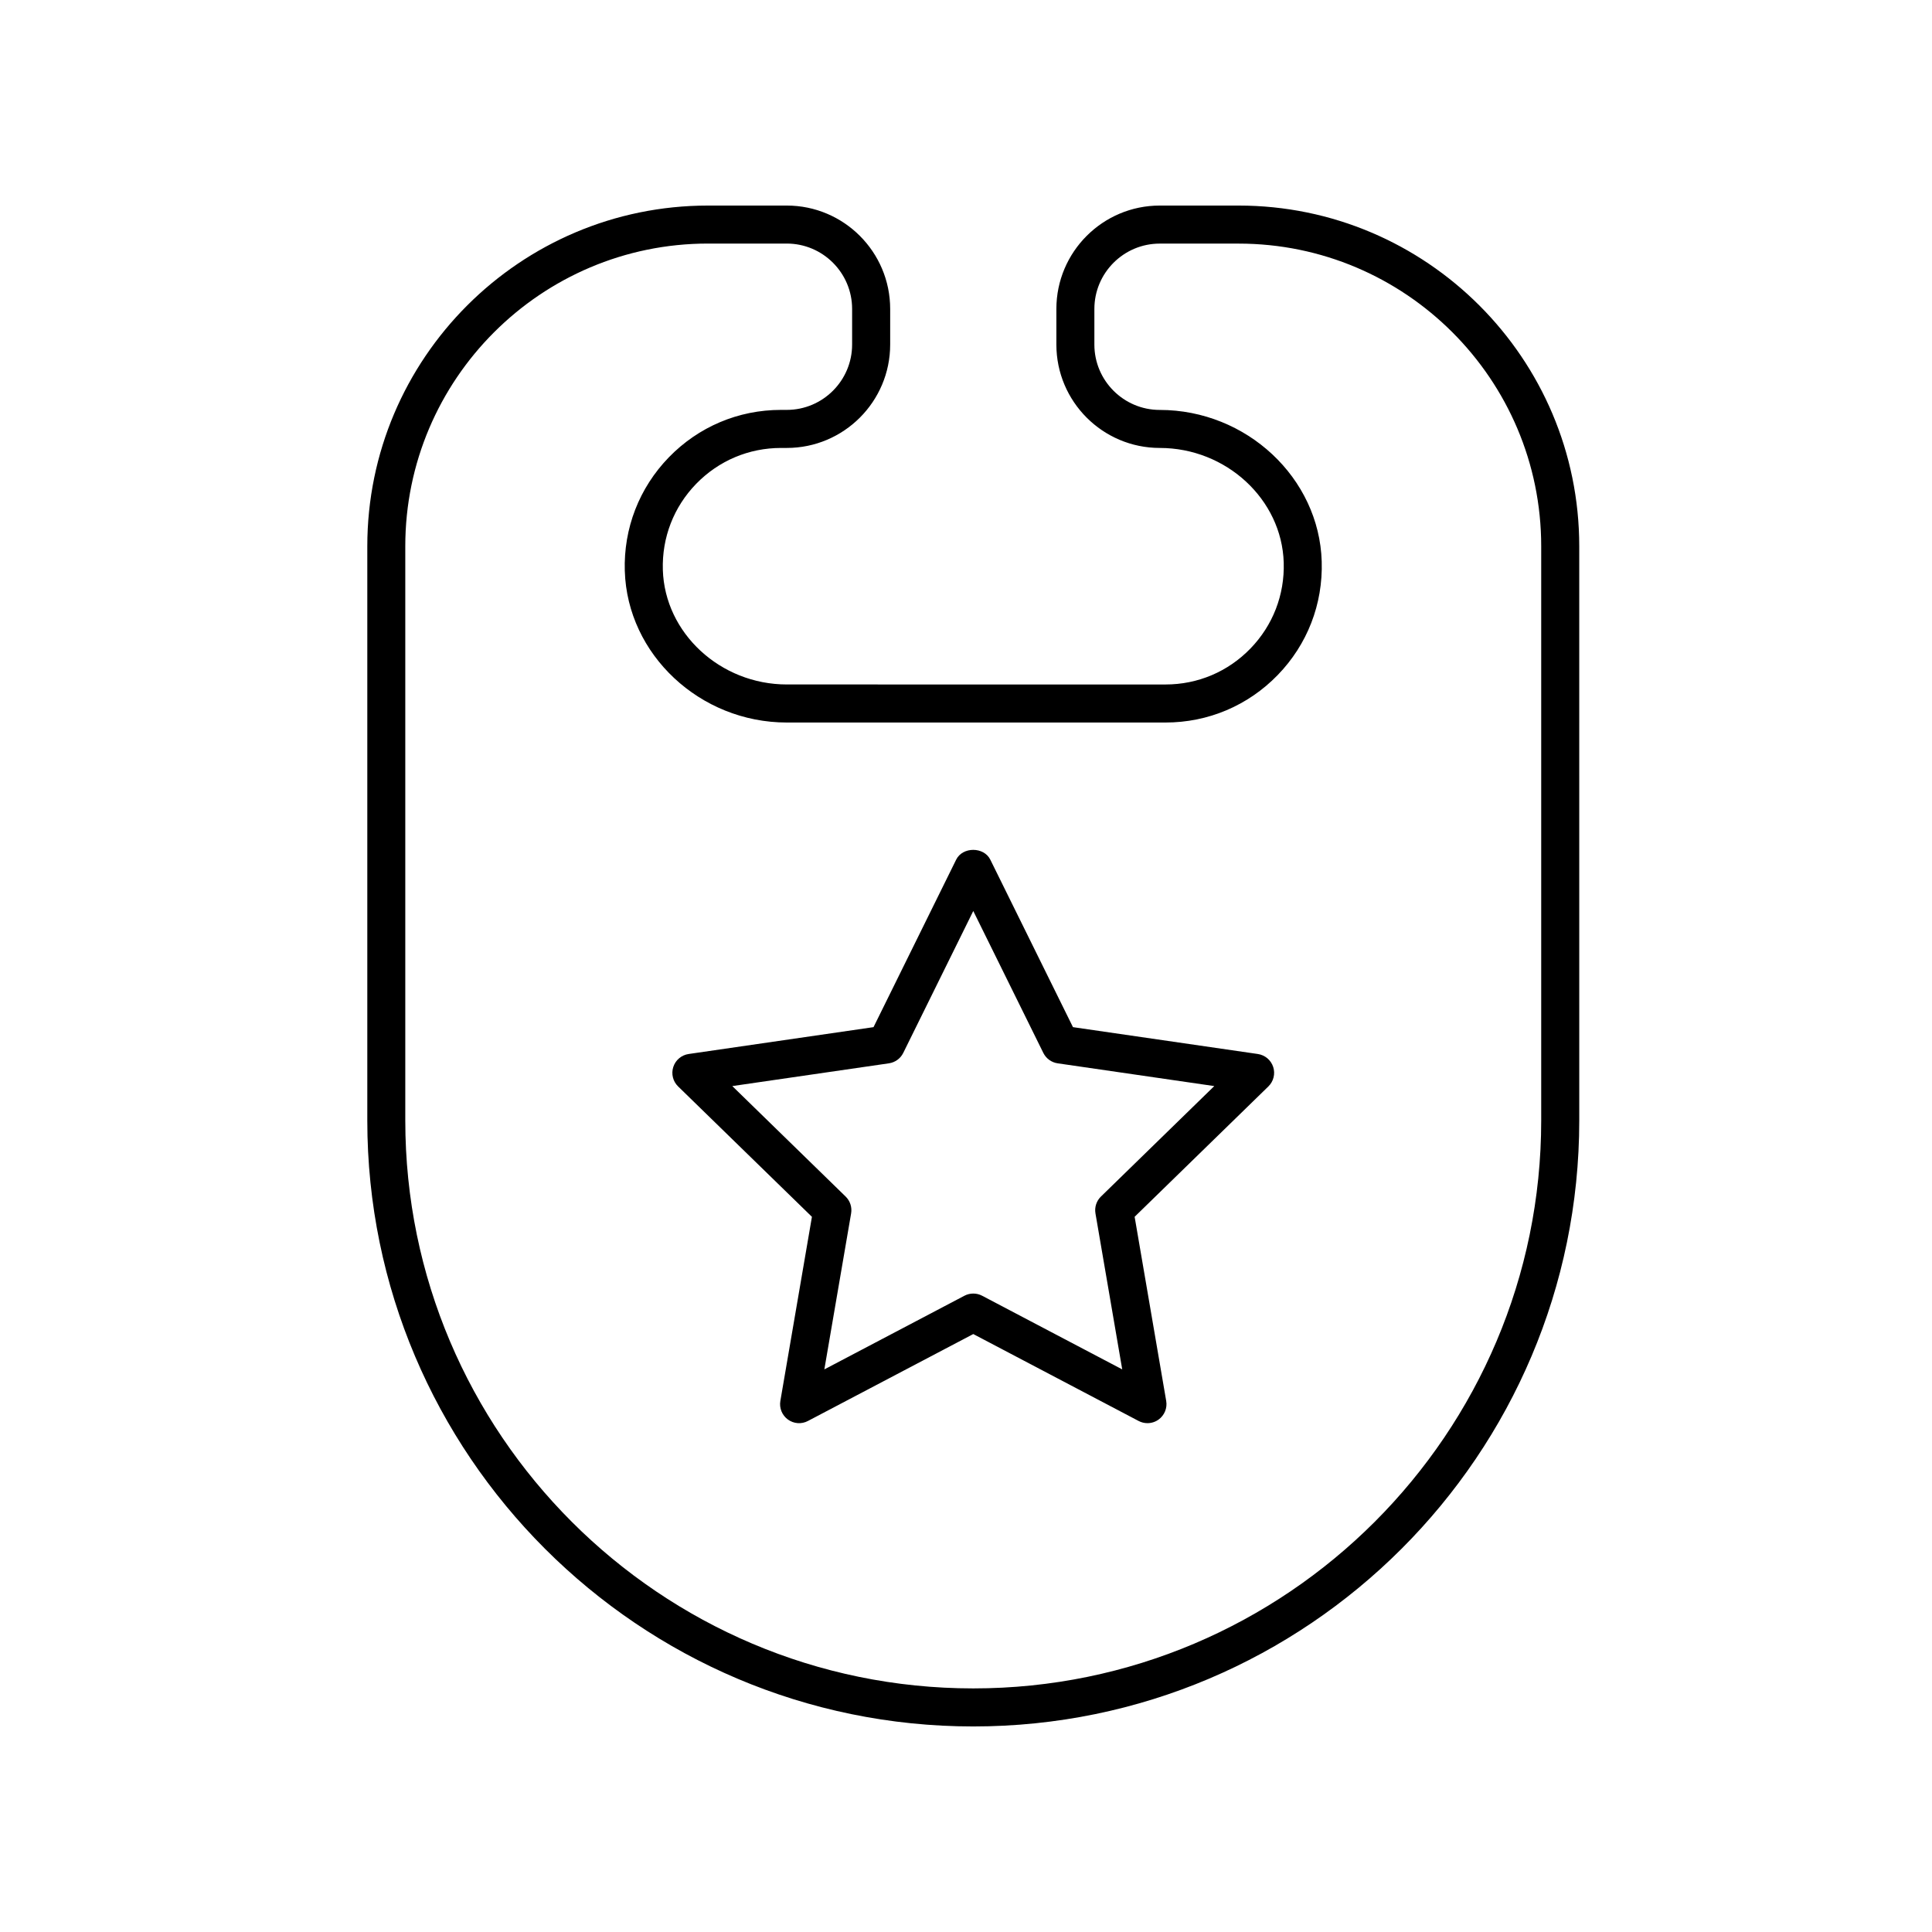
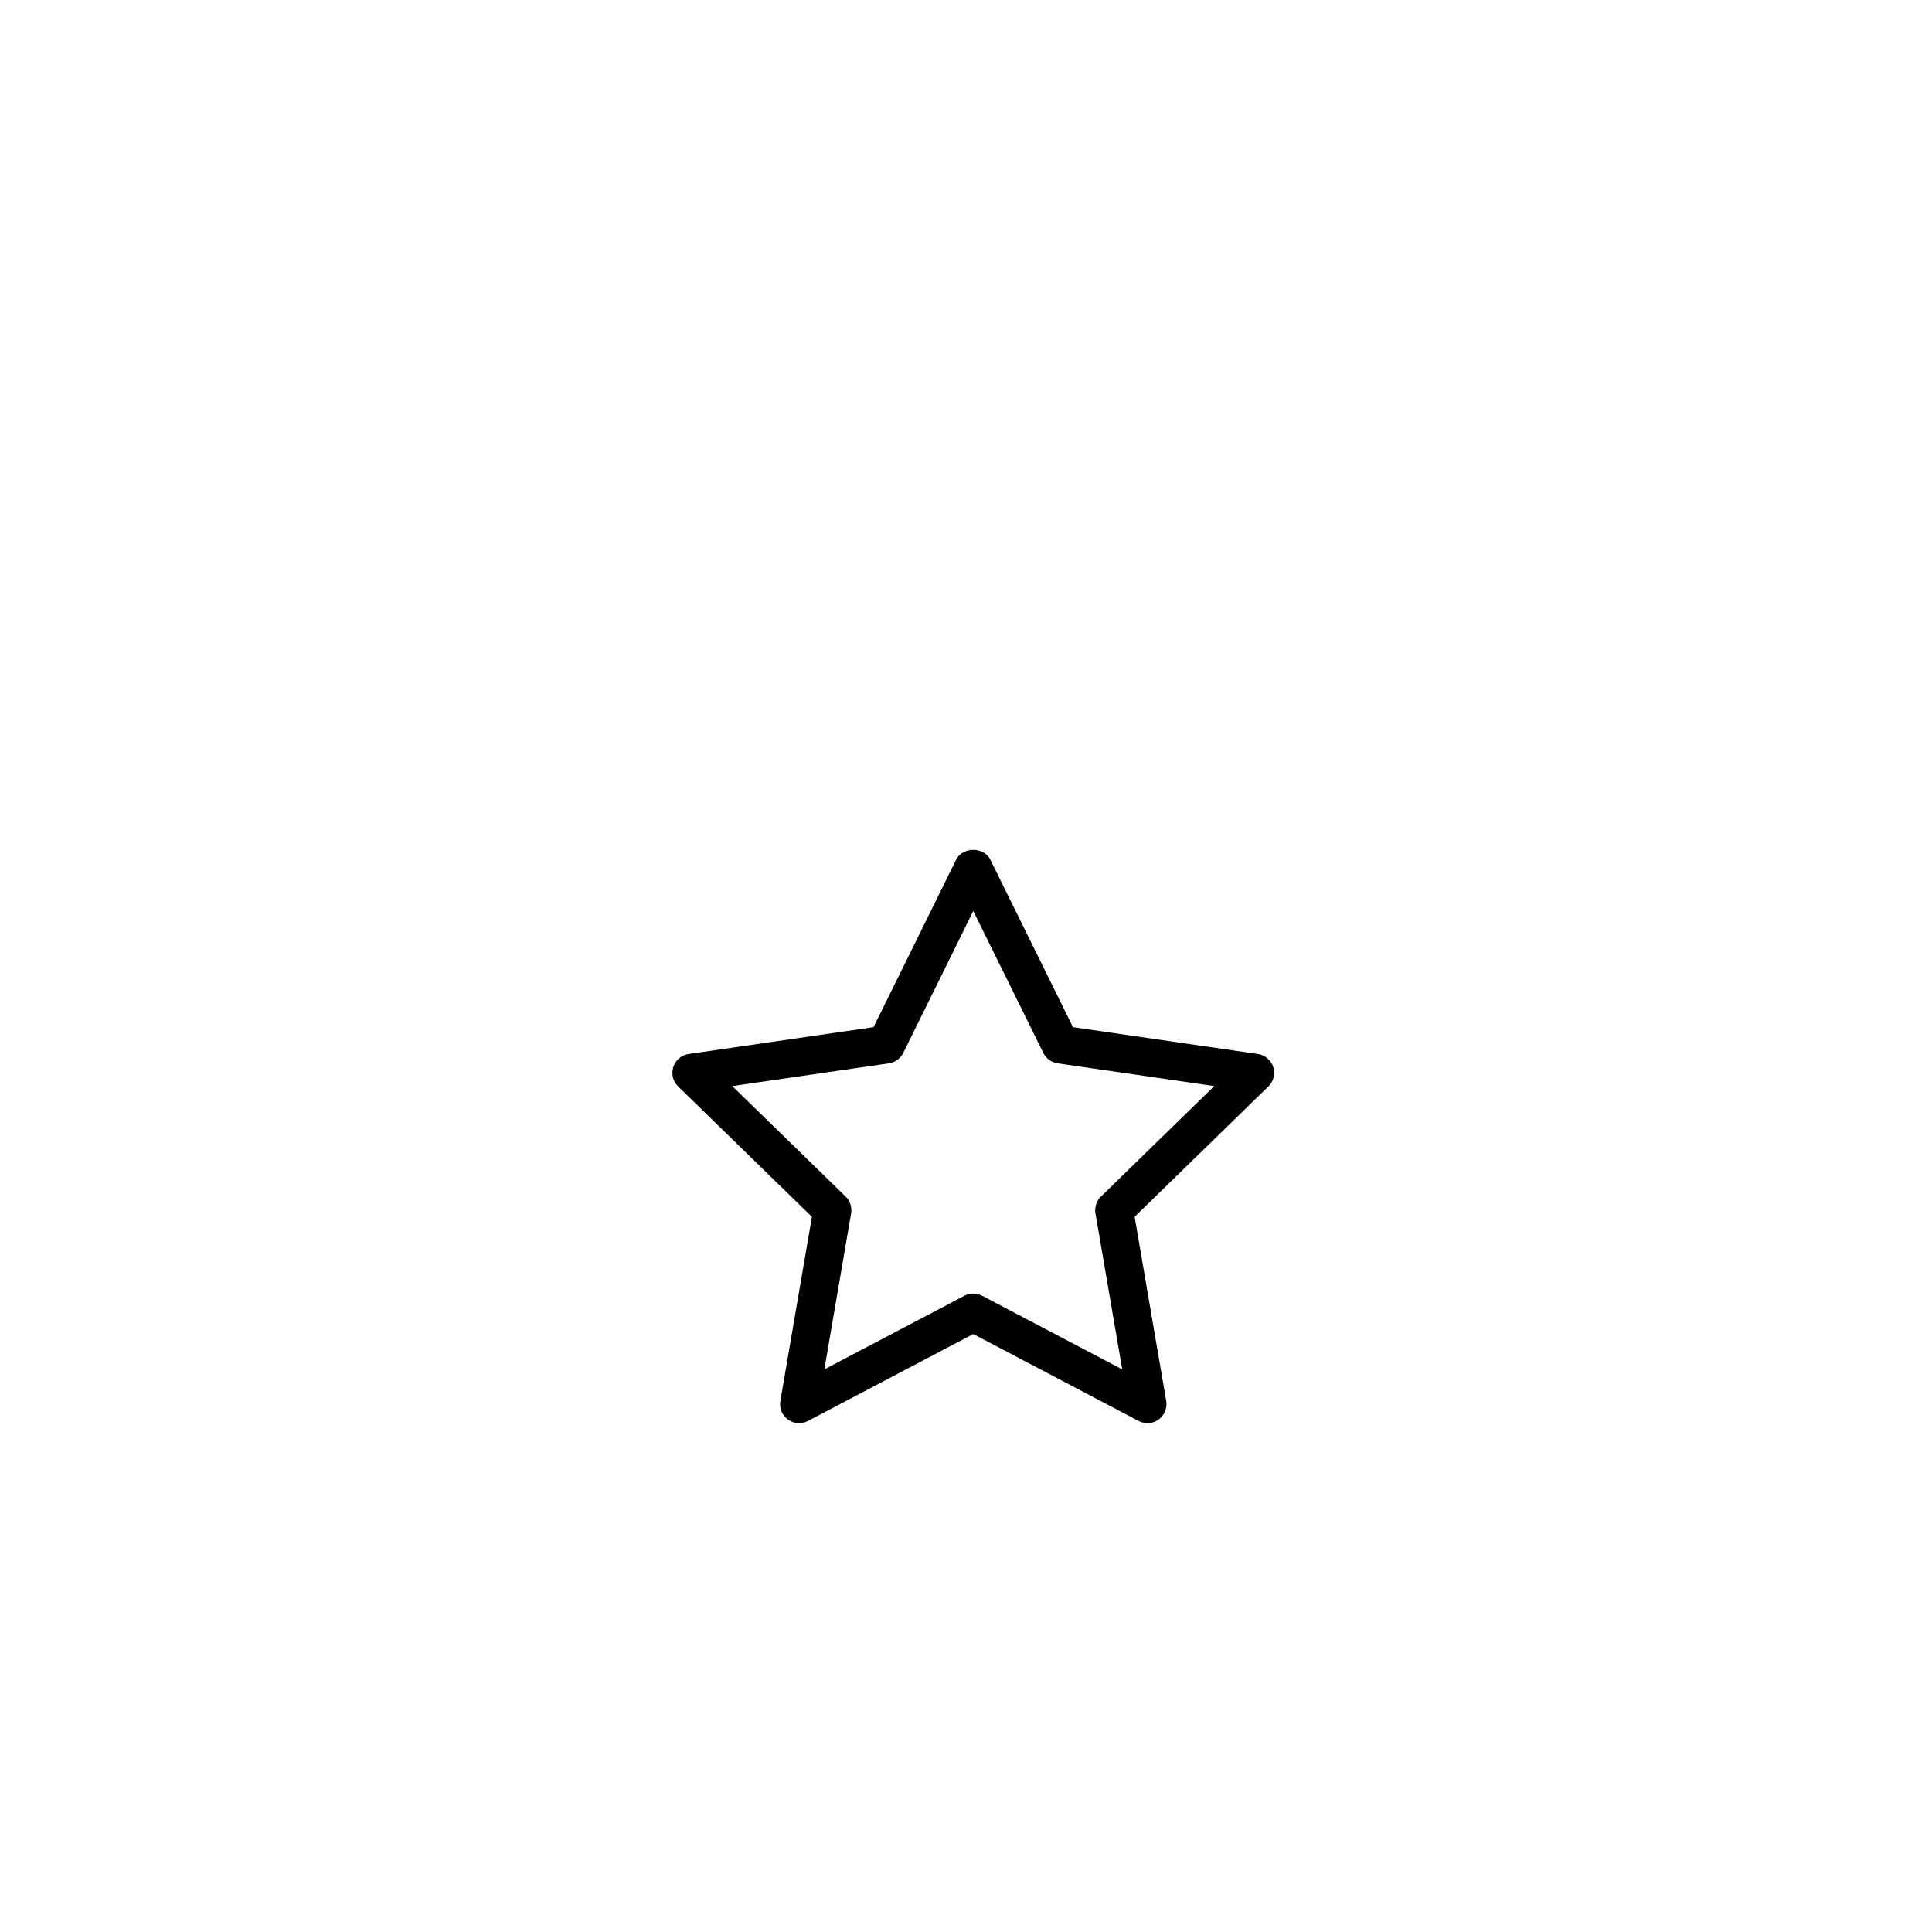
<svg xmlns="http://www.w3.org/2000/svg" fill="#000000" width="800px" height="800px" version="1.1" viewBox="144 144 512 512">
  <g>
    <path d="m359.17 466.47-8.367 48.793c-0.324 1.891 0.453 3.797 2.004 4.926 1.559 1.137 3.613 1.281 5.305 0.383l43.816-23.035 43.82 23.035c0.734 0.387 1.543 0.578 2.344 0.578 1.043 0 2.086-0.324 2.961-0.961 1.551-1.129 2.328-3.039 2.004-4.926l-8.367-48.801 35.449-34.551c1.371-1.34 1.867-3.34 1.273-5.16-0.594-1.824-2.172-3.152-4.07-3.43l-48.992-7.117-21.91-44.395c-1.703-3.445-7.34-3.445-9.039 0l-21.906 44.395-48.992 7.117c-1.898 0.277-3.477 1.602-4.07 3.43-0.594 1.82-0.102 3.824 1.273 5.16zm20.406-40.68c1.641-0.238 3.059-1.27 3.793-2.754l18.559-37.613 18.566 37.613c0.734 1.484 2.152 2.519 3.793 2.754l41.508 6.031-30.039 29.281c-1.184 1.152-1.727 2.828-1.449 4.457l7.094 41.344-37.129-19.52c-0.734-0.387-1.543-0.578-2.344-0.578s-1.613 0.191-2.344 0.578l-37.125 19.52 7.094-41.344c0.277-1.633-0.262-3.301-1.449-4.457l-30.039-29.281z" />
-     <path d="m350.98 262.71h1.527c15.109 0 27.398-12.289 27.398-27.398v-9.438c0-15.109-12.289-27.398-27.398-27.398h-20.887c-49.781 0-90.281 40.5-90.281 90.281v152.18c-0.004 88.551 72.035 160.59 160.59 160.59 88.551 0 160.59-72.039 160.59-160.59l-0.004-152.18c0-49.781-40.5-90.281-90.281-90.281h-20.887c-15.109 0-27.398 12.289-27.398 27.398v9.438c0 15.109 12.289 27.398 27.398 27.398 17.613 0 32.352 13.629 32.852 30.375 0.258 8.566-2.883 16.66-8.832 22.793-5.953 6.137-13.945 9.516-22.496 9.516l-100.36-0.004c-17.613 0-32.352-13.629-32.852-30.375-0.258-8.566 2.883-16.66 8.832-22.793 5.961-6.133 13.945-9.512 22.496-9.512zm-41.398 32.617c0.664 22.137 19.922 40.148 42.926 40.148h100.36c11.301 0 21.855-4.469 29.727-12.574 7.871-8.105 12.016-18.797 11.672-30.117-0.664-22.137-19.922-40.148-42.926-40.148-9.551 0-17.32-7.773-17.32-17.32v-9.438c0-9.551 7.769-17.32 17.32-17.32h20.887c44.223 0 80.207 35.98 80.207 80.207v152.18c0 82.984-67.52 150.5-150.51 150.5-82.992 0-150.52-67.52-150.52-150.51v-152.18c0-44.223 35.98-80.207 80.207-80.207h20.887c9.551 0 17.32 7.773 17.32 17.32v9.438c0 9.551-7.769 17.32-17.32 17.32h-1.527c-11.301 0-21.855 4.469-29.727 12.574-7.859 8.113-12.008 18.809-11.668 30.125z" />
  </g>
</svg>